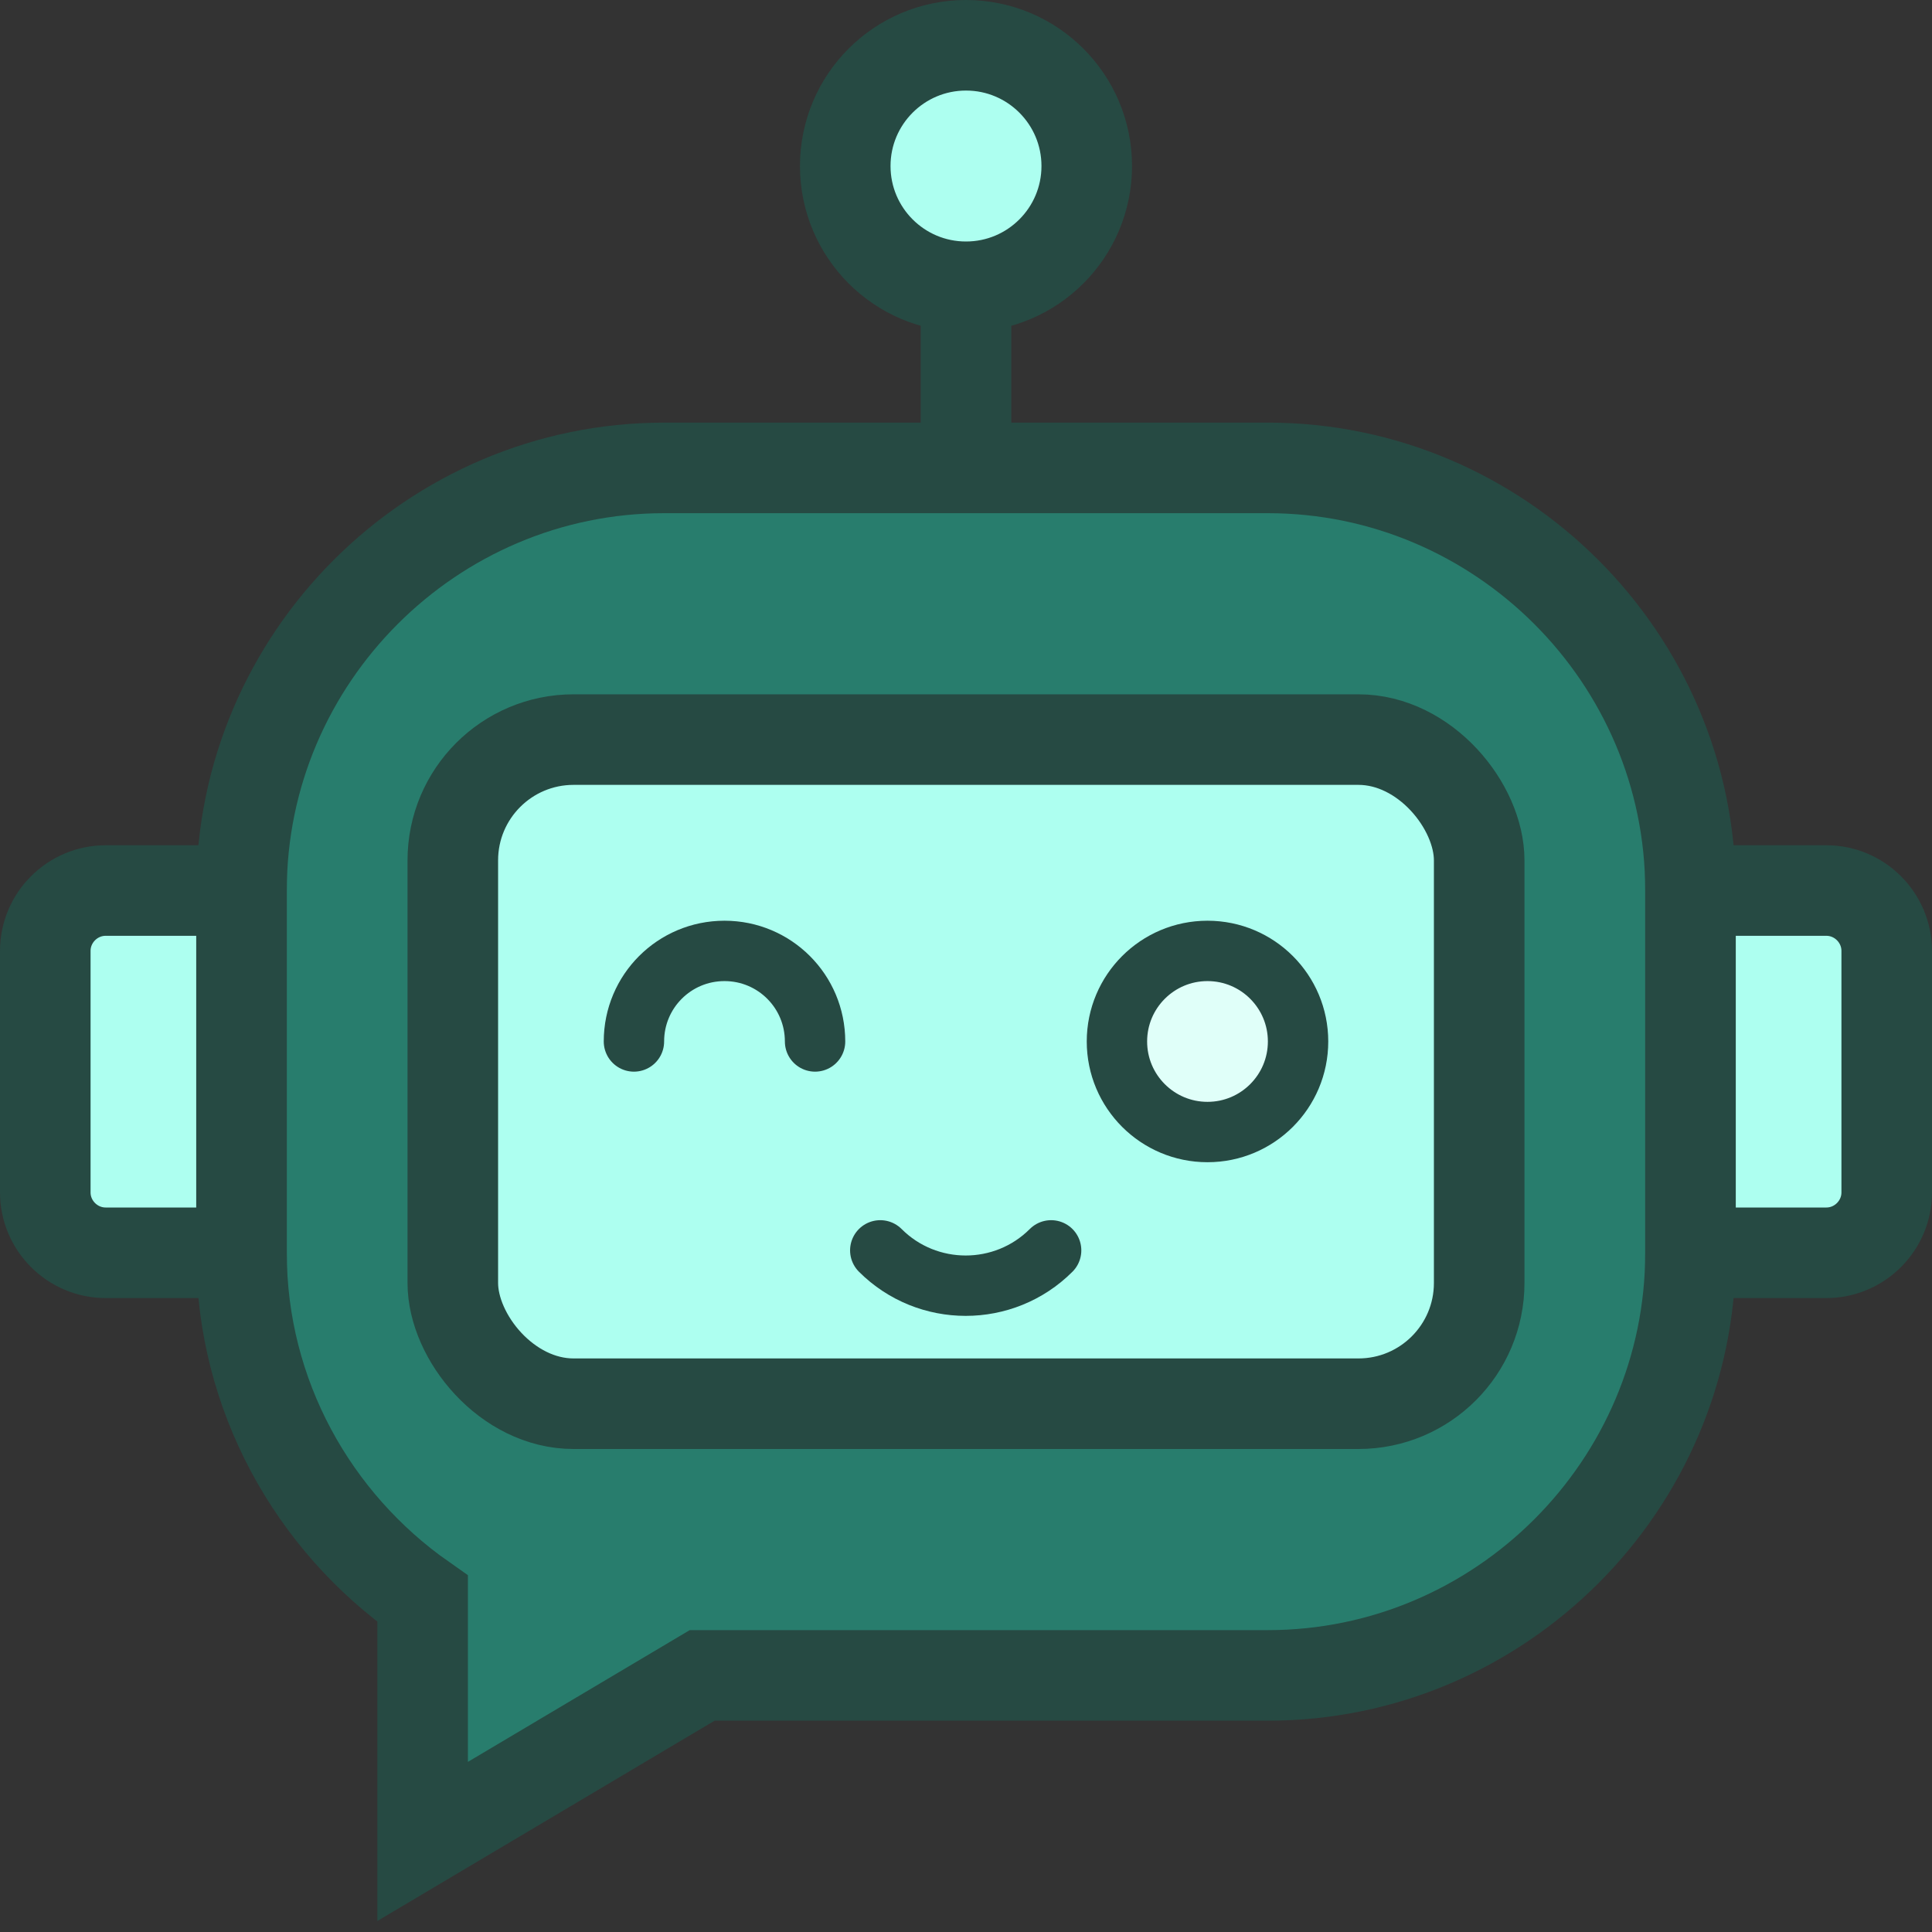
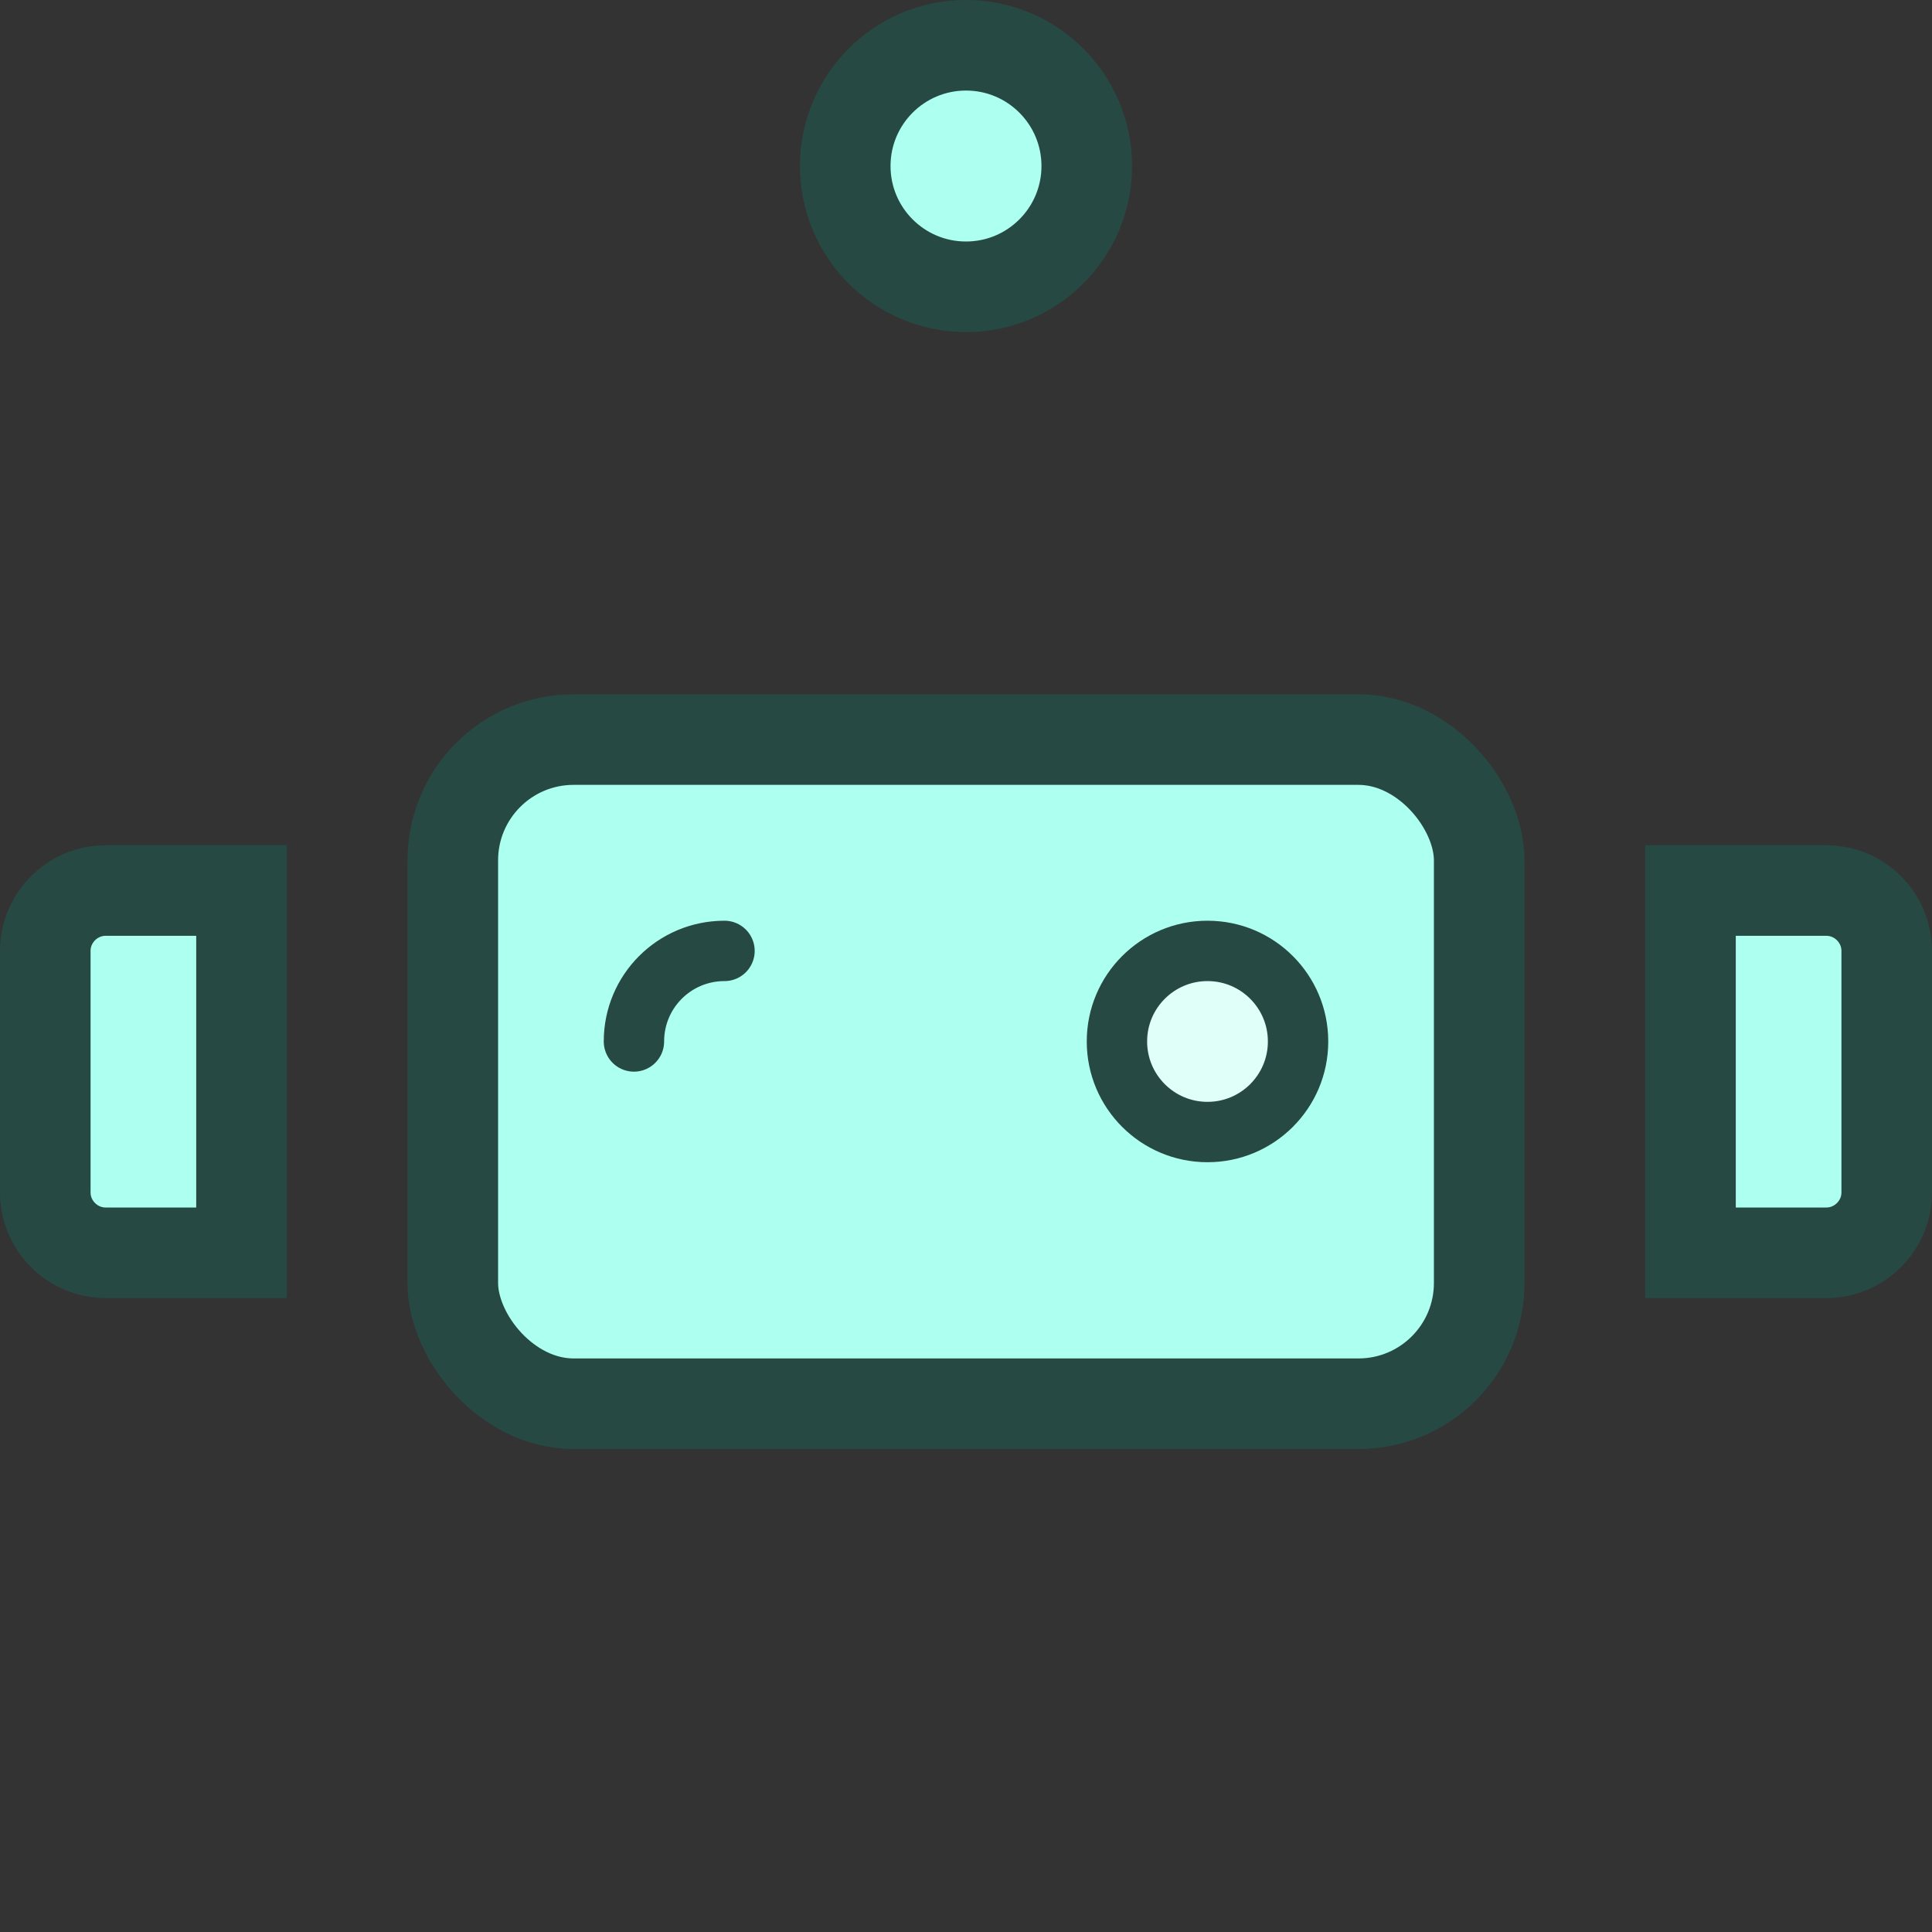
<svg xmlns="http://www.w3.org/2000/svg" id="ChatBot_Icon_01_32_32_1.5px" data-name="ChatBot Icon 01 32*32 1.5px" viewBox="0 0 32 32">
  <rect x="0" y="0" width="32" height="32" fill="#333333" stroke="none" />
  <defs>
    <style>
      .cls-1 {
        stroke-linecap: round;
      }

      .cls-1, .cls-2, .cls-3 {
        fill: none;
      }

      .cls-1, .cls-4, .cls-5, .cls-3, .cls-6 {
        stroke: #264a43;
        stroke-miterlimit: 10;
      }

      .cls-2 {
        stroke-width: 0px;
      }

      .cls-4 {
        fill: #e0fff9;
      }

      .cls-5 {
        fill: #adfff0;
      }

      .cls-5, .cls-3, .cls-6 {
        stroke-width: 1.5px;
      }

      .cls-6 {
        fill: #287d6d;
      }
    </style>
  </defs>
  <g id="_01" data-name="01">
-     <path id="Face" class="cls-6" d="m21,7.75h-10c-3.85,0-7,3.15-7,7v6c0,2.36,1.19,4.46,3,5.73v4.02l4.63-2.75h9.37c3.85,0,7-3.15,7-7v-6c0-3.85-3.15-7-7-7Z" />
    <path id="Ear_Right" data-name="Ear Right" class="cls-5" d="m28,14.75h2.25c.55,0,1,.45,1,1v4c0,.55-.45,1-1,1h-2.25v-6h0Z" />
    <path id="Ear_Left" data-name="Ear Left" class="cls-5" d="m.75,14.75h2.25c.55,0,1,.45,1,1v4c0,.55-.45,1-1,1H.75v-6h0Z" transform="translate(4.75 35.5) rotate(180)" />
-     <line id="Antenna" class="cls-3" x1="16" y1="7.75" x2="16" y2="4.75" />
    <circle id="Antenna-2" data-name="Antenna" class="cls-5" cx="16" cy="2.75" r="2" />
    <rect id="Face-2" data-name="Face" class="cls-5" x="7.5" y="12.25" width="17" height="11" rx="2" ry="2" />
-     <path id="Mouth" class="cls-1" d="m17.41,20.71c-.78.78-2.05.78-2.83,0" />
-     <path id="Eye" class="cls-1" d="m10.5,17.25c0-.83.67-1.5,1.5-1.5s1.5.67,1.5,1.5" />
+     <path id="Eye" class="cls-1" d="m10.5,17.25c0-.83.67-1.5,1.5-1.5" />
    <circle id="Eye-2" data-name="Eye" class="cls-4" cx="20" cy="17.25" r="1.5" />
    <rect id="Border" class="cls-2" width="32" height="32" />
  </g>
</svg>